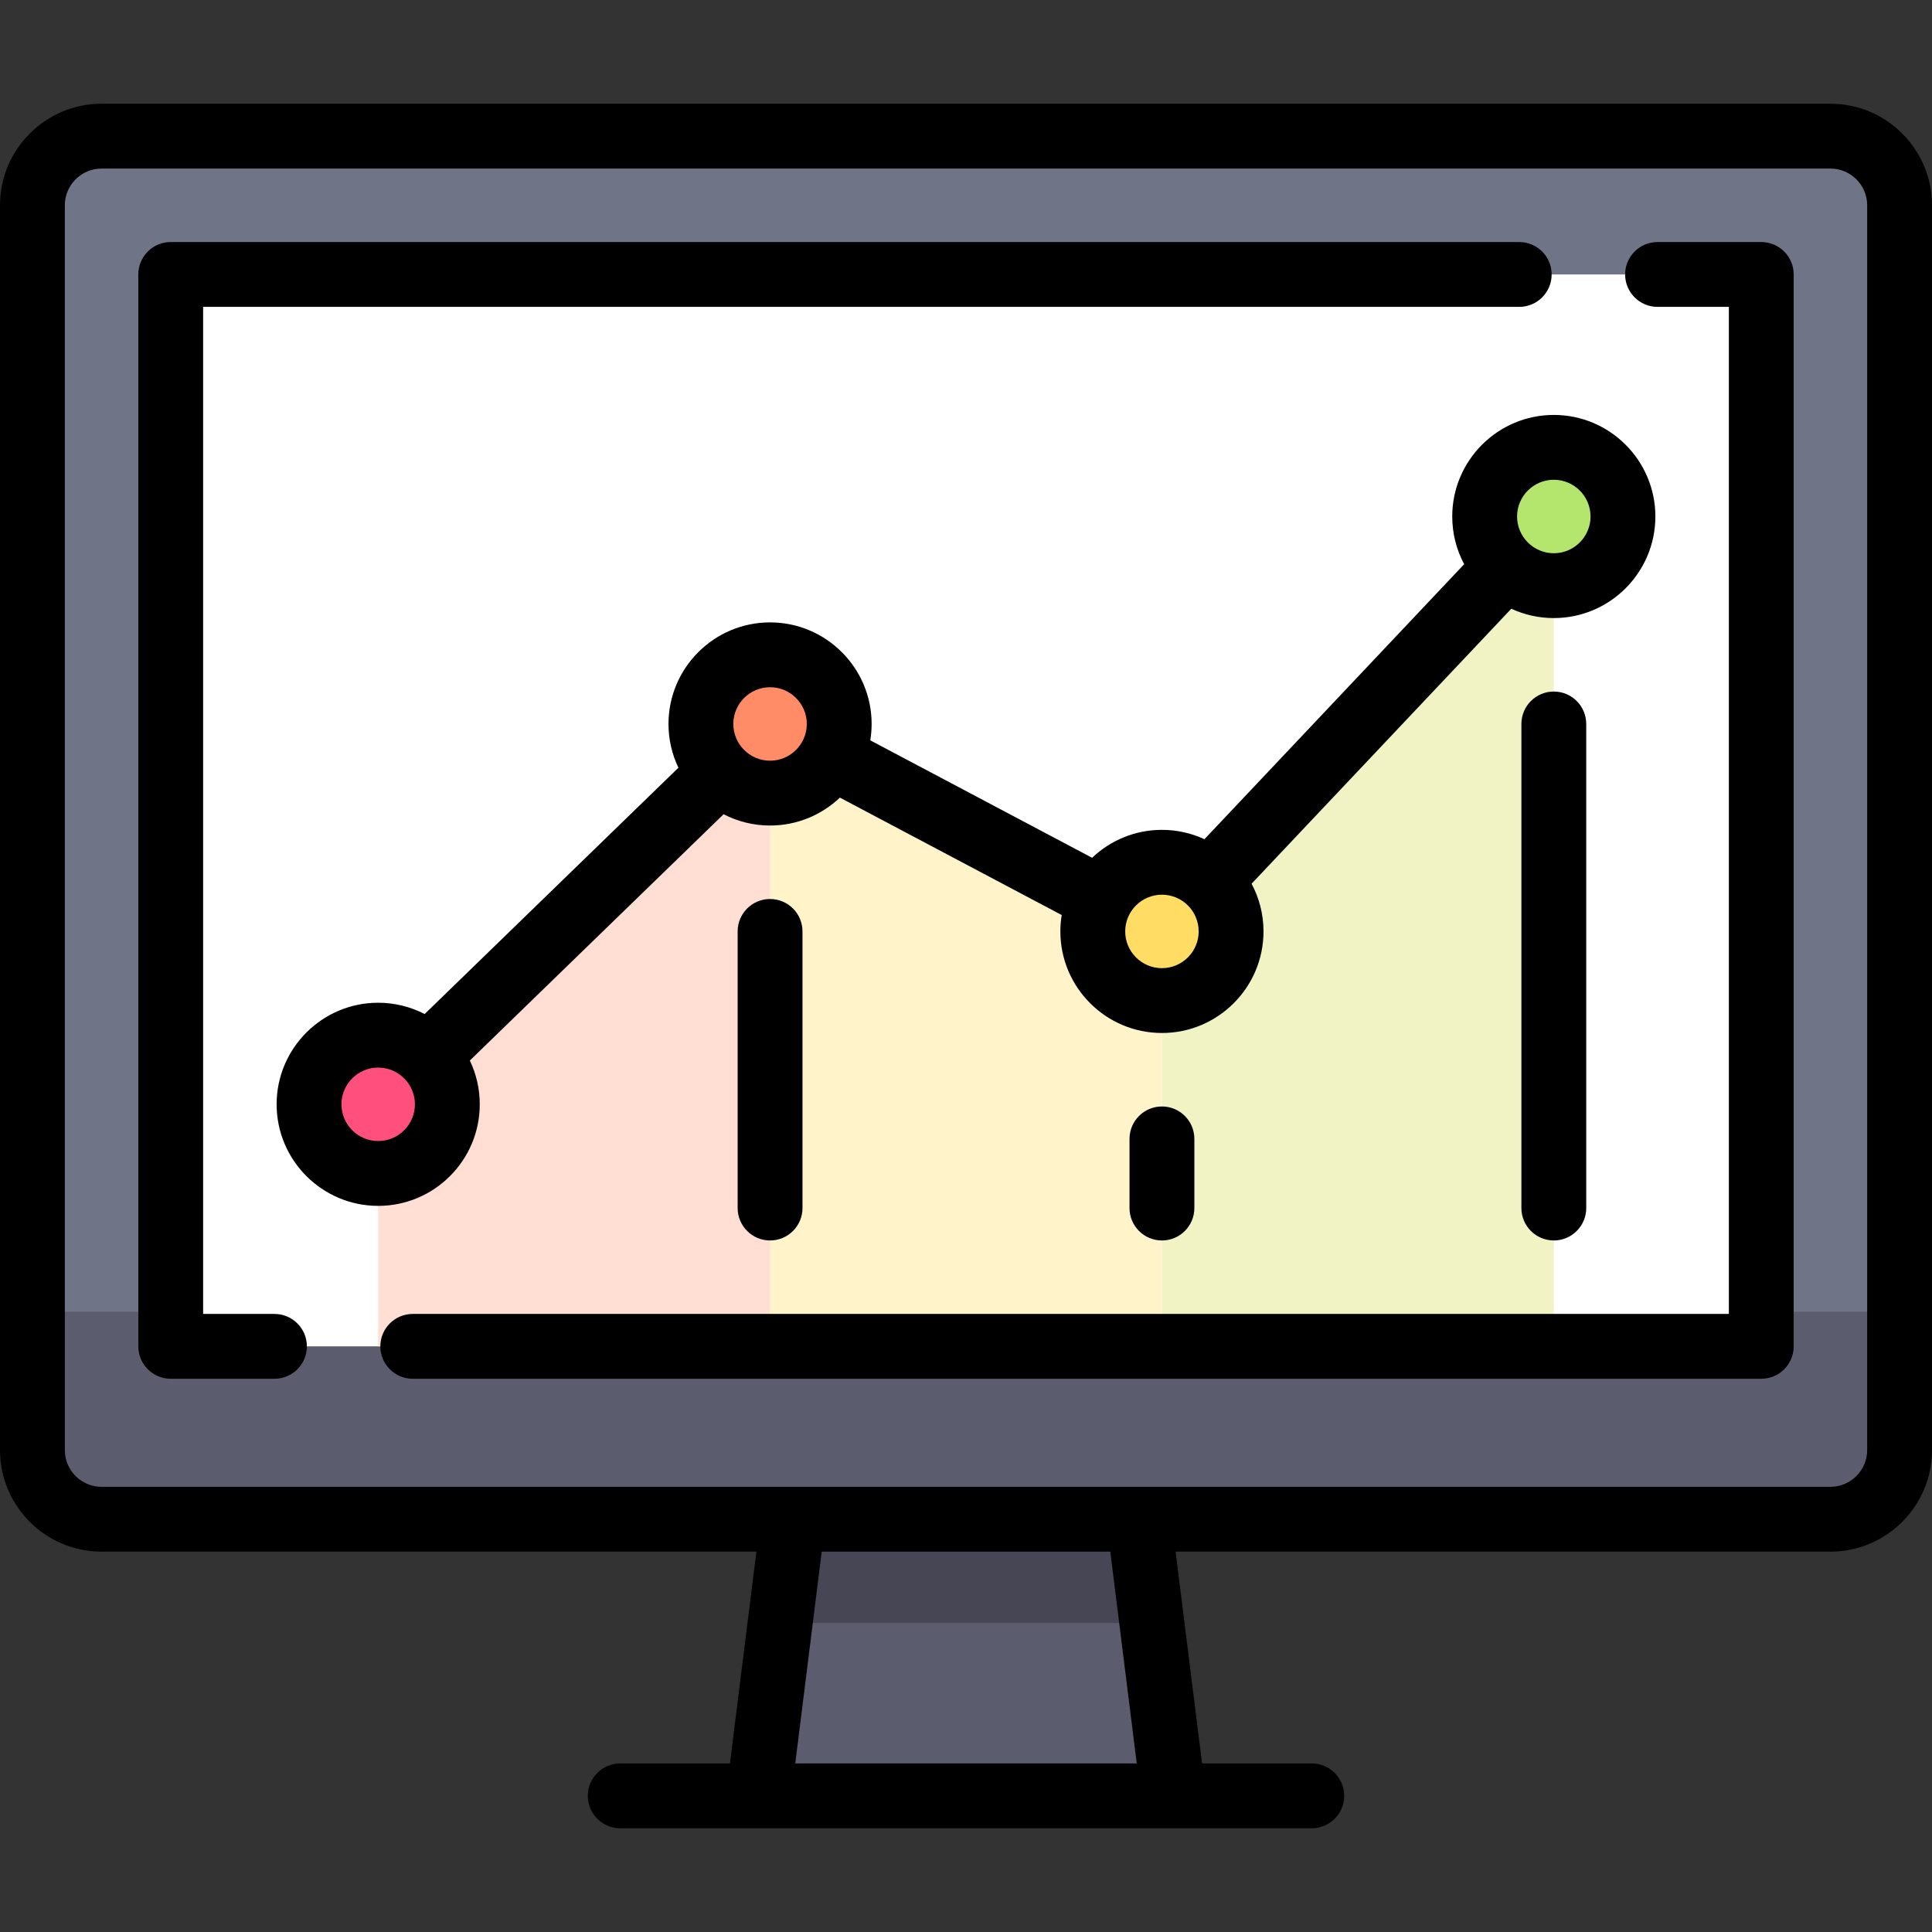
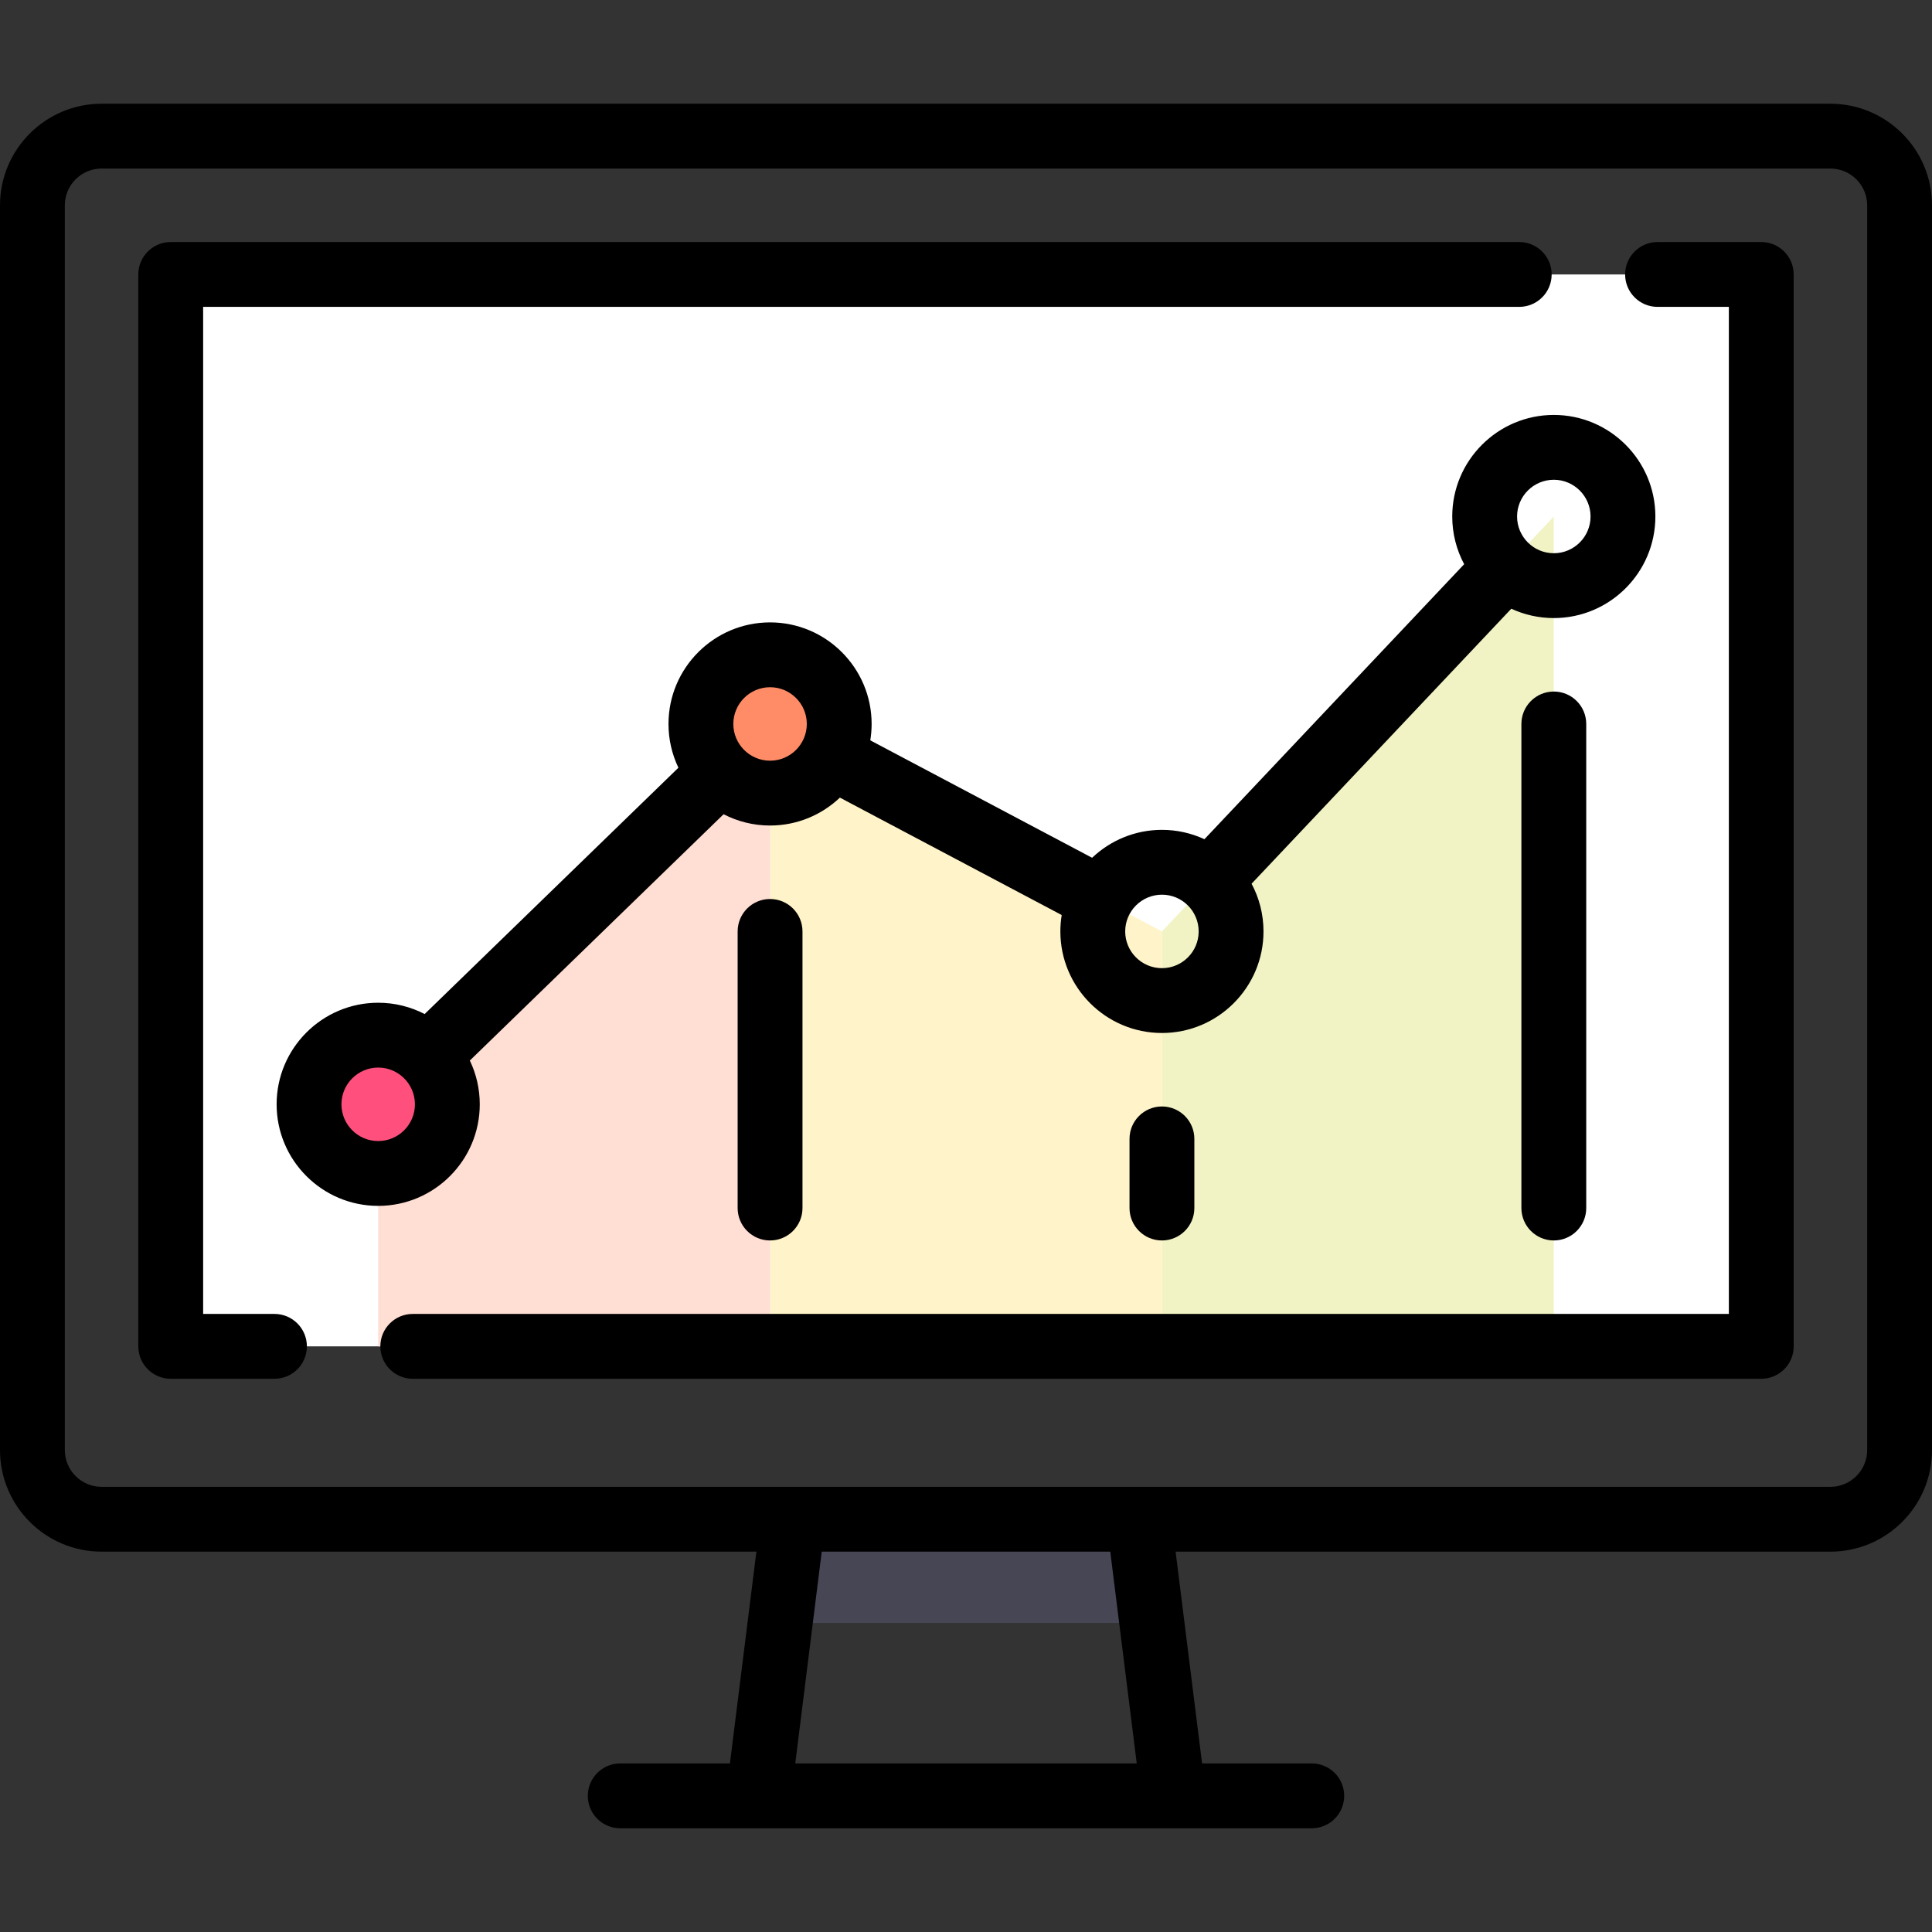
<svg xmlns="http://www.w3.org/2000/svg" version="1.1" id="Layer_1" viewBox="0 0 512 512" xml:space="preserve">
  <rect x="0" y="0" width="512" height="512" fill="#333333" stroke="none" />
-   <path style="fill:#707487;" d="M485.083,402.613H26.917c-10.122,0-18.327-8.205-18.327-18.327V54.407  c0-10.122,8.205-18.327,18.327-18.327h458.166c10.122,0,18.327,8.205,18.327,18.327v329.879  C503.409,394.408,495.205,402.613,485.083,402.613z" />
-   <path style="fill:#5B5D6E;" d="M8.591,347.633v36.653c0,10.121,8.206,18.327,18.327,18.327h182.248l-8.145,73.306h109.96  l-8.145-73.306h182.248c10.121,0,18.327-8.206,18.327-18.327v-36.653H8.591z" />
  <rect x="45.244" y="72.734" style="fill:#FFFFFF;" width="421.512" height="284.063" />
  <polygon style="fill:#F1F3C5;" points="411.776,136.877 307.925,246.837 307.925,356.796 411.776,356.796 " />
  <polygon style="fill:#FFF3C9;" points="204.075,191.857 307.925,246.837 307.925,356.796 204.075,356.796 " />
  <polygon style="fill:#FFDED3;" points="204.075,191.857 100.224,292.653 100.224,356.796 204.075,356.796 " />
  <circle style="fill:#FF507D;" cx="100.224" cy="292.653" r="18.327" />
-   <circle style="fill:#B4E66E;" cx="411.776" cy="136.877" r="18.327" />
-   <circle style="fill:#FFDC64;" cx="307.922" cy="246.837" r="18.327" />
  <circle style="fill:#FF8C66;" cx="204.078" cy="191.857" r="18.327" />
  <polygon style="fill:#464655;" points="302.835,402.613 209.165,402.613 206.112,430.103 305.89,430.103 " />
  <path d="M485.083,27.49H26.917C12.075,27.49,0,39.565,0,54.407v329.879c0,14.842,12.075,26.917,26.917,26.917h173.535l-7.016,56.125  h-29.069c-4.744,0-8.591,3.846-8.591,8.591s3.846,8.591,8.591,8.591h183.266c4.744,0,8.591-3.846,8.591-8.591  s-3.846-8.591-8.591-8.591h-29.069l-7.016-56.125h173.535c14.842,0,26.917-12.075,26.917-26.917V54.407  C512,39.565,499.925,27.49,485.083,27.49z M301.248,467.329H210.75l7.016-56.125h76.467L301.248,467.329z M494.819,384.286  c0,5.369-4.367,9.736-9.736,9.736H26.917c-5.369,0-9.736-4.367-9.736-9.736V54.407c0-5.369,4.367-9.736,9.736-9.736h458.166  c5.369,0,9.736,4.367,9.736,9.736V384.286z" />
  <path d="M72.737,348.206H53.834V81.324h348.779c4.744,0,8.591-3.846,8.591-8.591s-3.846-8.591-8.591-8.591H45.244  c-4.744,0-8.591,3.846-8.591,8.591v284.063c0,4.744,3.846,8.591,8.591,8.591h27.493c4.744,0,8.591-3.846,8.591-8.591  S77.483,348.206,72.737,348.206z" />
  <path d="M466.756,64.143h-27.49c-4.744,0-8.591,3.846-8.591,8.591s3.846,8.591,8.591,8.591h18.899v266.881h-348.78  c-4.744,0-8.591,3.846-8.591,8.591s3.846,8.591,8.591,8.591h357.37c4.744,0,8.591-3.846,8.591-8.591V72.734  C475.347,67.989,471.5,64.143,466.756,64.143z" />
  <path d="M127.141,292.653c0-4.151-0.946-8.086-2.631-11.6l67.251-65.274c3.693,1.908,7.878,2.994,12.313,2.994  c7.165,0,13.679-2.819,18.506-7.399l58.783,31.12c-0.23,1.415-0.355,2.864-0.355,4.342c0,14.842,12.075,26.917,26.917,26.917  s26.917-12.075,26.917-26.917c0-4.567-1.147-8.87-3.162-12.641l68.831-72.88c3.429,1.586,7.244,2.479,11.264,2.479  c14.842,0,26.917-12.075,26.917-26.917s-12.074-26.917-26.916-26.917c-14.842,0-26.917,12.075-26.917,26.917  c0,4.567,1.147,8.869,3.161,12.641l-68.831,72.88c-3.429-1.586-7.244-2.479-11.264-2.479c-7.165,0-13.678,2.819-18.506,7.399  l-58.783-31.12c0.23-1.415,0.355-2.864,0.355-4.342c0-14.842-12.075-26.917-26.917-26.917c-14.842,0-26.917,12.075-26.917,26.917  c0,4.151,0.946,8.085,2.631,11.6l-67.251,65.274c-3.693-1.908-7.877-2.994-12.313-2.994c-14.842,0-26.917,12.075-26.917,26.917  c0,14.842,12.075,26.917,26.917,26.917S127.141,307.496,127.141,292.653z M411.776,127.141c5.369,0,9.736,4.367,9.736,9.736  c0,5.369-4.367,9.736-9.736,9.736c-5.369,0-9.736-4.367-9.736-9.736C402.04,131.508,406.408,127.141,411.776,127.141z   M307.925,237.101c5.369,0,9.736,4.367,9.736,9.736c0,5.369-4.367,9.736-9.736,9.736c-5.369,0-9.736-4.367-9.736-9.736  C298.189,241.468,302.556,237.101,307.925,237.101z M204.075,182.121c5.369,0,9.736,4.367,9.736,9.736  c0,5.369-4.367,9.736-9.736,9.736c-5.369,0-9.736-4.367-9.736-9.736C194.339,186.488,198.705,182.121,204.075,182.121z   M100.224,302.389c-5.369,0-9.736-4.367-9.736-9.736c0-5.369,4.367-9.736,9.736-9.736c5.369,0,9.736,4.367,9.736,9.736  S105.592,302.389,100.224,302.389z" />
  <path d="M403.186,191.857v128.286c0,4.744,3.846,8.591,8.591,8.591c4.744,0,8.591-3.846,8.591-8.591V191.857  c0-4.744-3.846-8.591-8.591-8.591C407.032,183.266,403.186,187.113,403.186,191.857z" />
  <path d="M195.484,246.837v73.307c0,4.744,3.846,8.591,8.591,8.591c4.744,0,8.591-3.846,8.591-8.591v-73.307  c0-4.744-3.846-8.591-8.591-8.591C199.331,238.246,195.484,242.092,195.484,246.837z" />
  <path d="M299.334,301.817v18.327c0,4.744,3.846,8.591,8.591,8.591c4.744,0,8.591-3.846,8.591-8.591v-18.327  c0-4.744-3.846-8.591-8.591-8.591C303.181,293.226,299.334,297.072,299.334,301.817z" />
</svg>